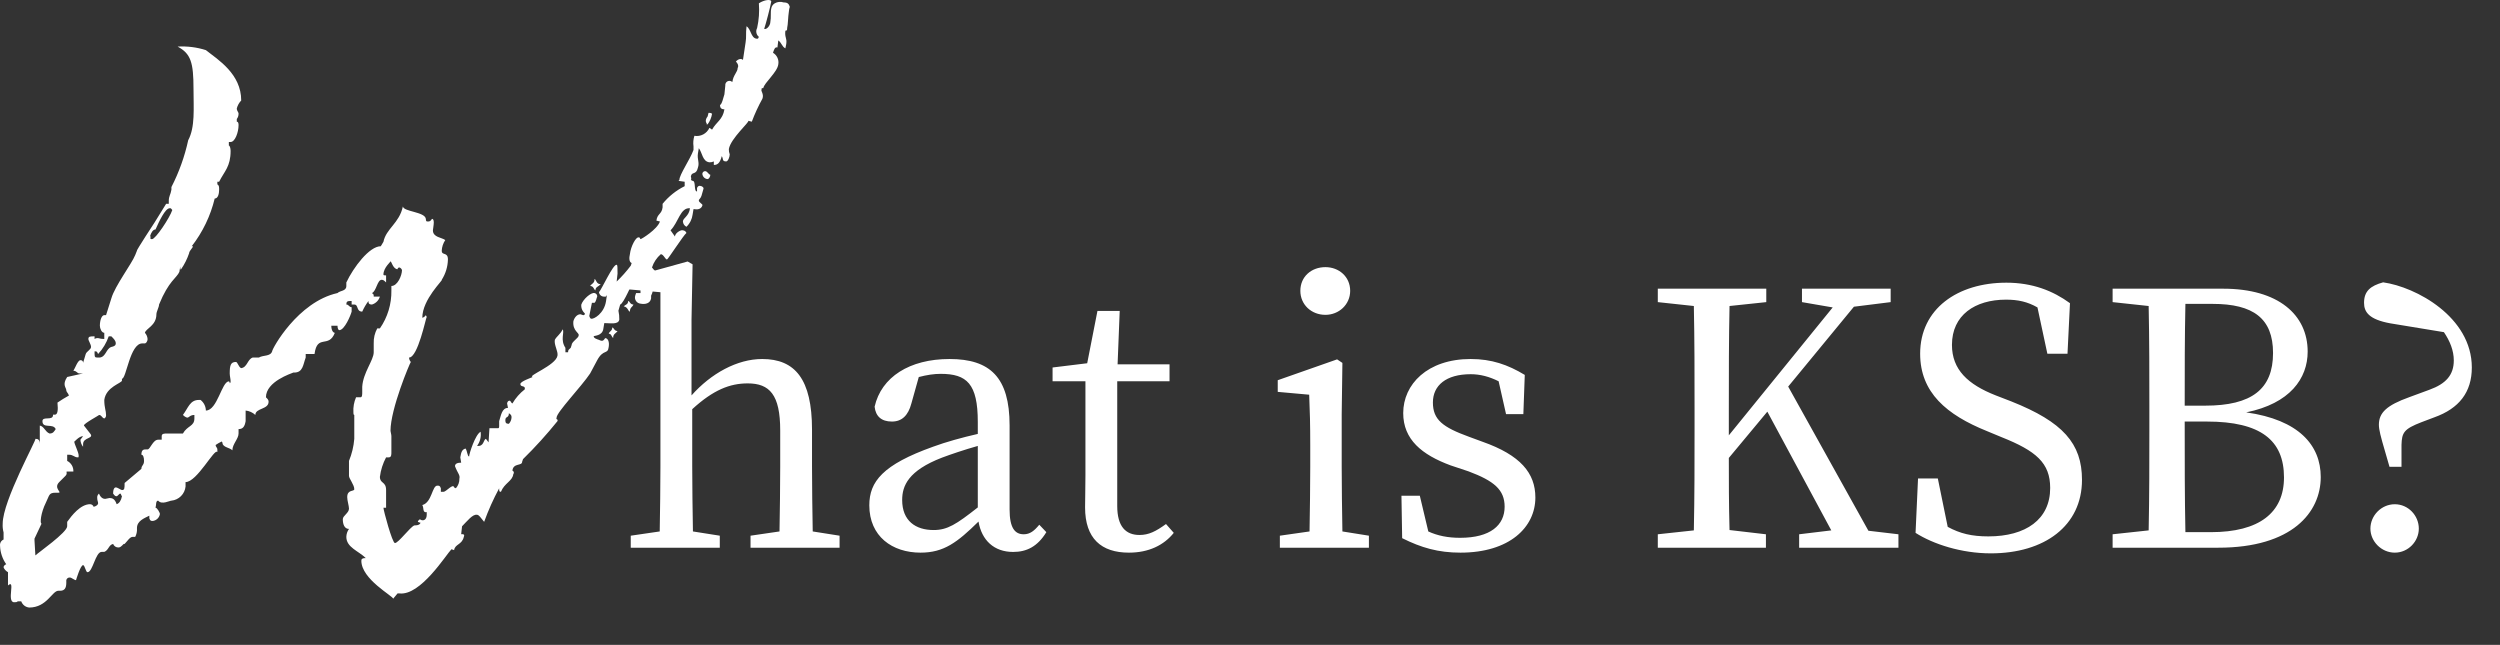
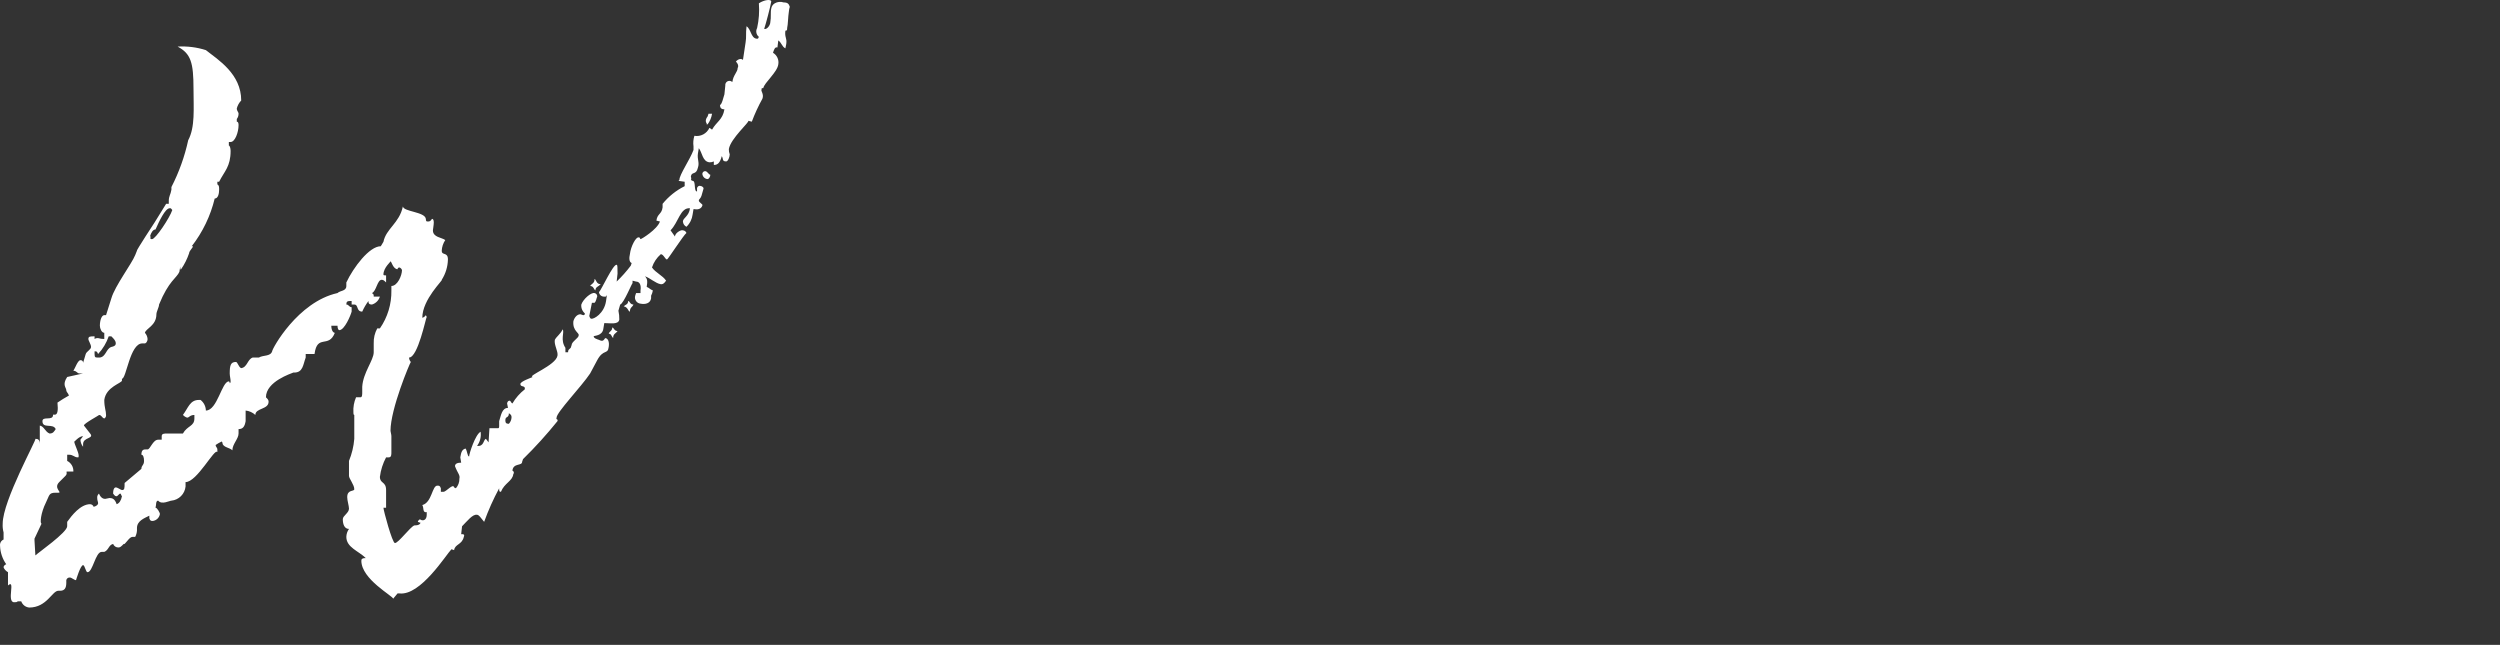
<svg xmlns="http://www.w3.org/2000/svg" width="283" height="73" viewBox="0 0 283 73" fill="none">
  <rect x="0" y="0" width="283" height="73" fill="#333333" stroke="none" />
-   <path d="M88.705 0.274C88.541 0.219 88.367 0.199 88.195 0.216C88.022 0.233 87.855 0.287 87.705 0.374C87.597 0.437 87.505 0.524 87.436 0.628C87.367 0.732 87.322 0.851 87.305 0.974C87.205 1.374 87.305 1.974 87.205 2.474C87.205 2.874 86.805 3.374 86.505 3.274C86.705 2.674 87.205 0.774 87.305 0.174C87.305 -0.126 86.505 -0.026 85.905 0.374C85.979 1.313 85.911 2.256 85.705 3.174C85.616 3.338 85.587 3.528 85.624 3.711C85.66 3.894 85.76 4.058 85.905 4.174L85.805 4.374H85.605C85.005 4.274 85.005 3.274 84.505 2.974C84.405 3.874 84.505 4.174 84.405 4.774L84.105 6.774L83.905 6.674C83.788 6.671 83.672 6.697 83.568 6.749C83.463 6.802 83.373 6.879 83.305 6.974C83.605 7.274 83.605 7.574 83.505 7.674C83.505 8.174 83.005 8.474 82.905 9.274L82.705 9.174C82.631 9.152 82.553 9.148 82.477 9.163C82.4 9.178 82.329 9.212 82.27 9.262C82.21 9.311 82.164 9.375 82.135 9.447C82.106 9.519 82.096 9.597 82.105 9.674L82.005 10.674C81.905 10.974 81.705 11.874 81.505 11.874C81.505 12.174 81.605 12.374 82.005 12.374C81.805 13.574 81.105 13.774 80.605 14.674L80.305 14.474C80.161 14.791 79.916 15.051 79.609 15.214C79.301 15.377 78.948 15.433 78.605 15.374C78.482 15.762 78.448 16.172 78.505 16.574V16.974C78.105 18.074 76.905 19.774 76.905 20.374L76.805 20.474L77.505 20.574V21.074C76.538 21.554 75.685 22.236 75.005 23.074V23.474C74.905 24.274 74.405 24.174 74.305 24.974L74.705 25.074C74.405 25.974 72.605 27.074 72.505 27.074C72.405 26.874 72.405 26.874 72.305 26.874C72.005 26.774 71.405 27.874 71.305 28.774C71.205 29.174 71.205 29.674 71.505 29.774L71.405 30.074C70.92 30.715 70.385 31.317 69.805 31.874L69.905 30.974C69.905 30.274 69.905 29.974 69.805 29.974C69.405 29.874 68.105 32.774 67.805 33.074C67.82 33.219 67.892 33.353 68.004 33.446C68.116 33.54 68.26 33.586 68.405 33.574C68.405 33.574 68.605 33.674 68.705 33.374L68.605 34.074C68.405 35.474 67.205 36.174 66.905 36.074C66.905 36.074 66.805 36.074 66.705 35.774L67.005 34.274H67.305C67.505 34.074 67.505 33.774 67.605 33.574C67.614 33.482 67.588 33.391 67.532 33.317C67.477 33.243 67.396 33.192 67.305 33.174C66.905 33.074 66.005 33.874 65.805 34.474C65.784 34.661 65.81 34.85 65.88 35.025C65.95 35.199 66.061 35.354 66.205 35.474C66.205 35.674 66.105 35.674 66.005 35.674L65.705 35.574C65.305 35.574 65.005 35.974 64.905 36.374C64.805 37.474 65.605 37.674 65.505 37.974C65.505 38.274 64.705 38.674 64.705 39.074L64.605 39.374C64.405 39.574 64.305 39.574 64.305 39.874H64.005V39.374C63.405 38.474 63.905 37.674 63.705 37.274C63.405 37.874 63.005 38.074 62.805 38.474C62.705 39.074 63.205 39.774 63.105 40.274C62.905 41.374 59.605 42.574 60.305 42.674C60.105 42.774 58.905 43.174 58.905 43.474C58.905 43.874 59.505 43.574 59.405 44.074C58.84 44.513 58.365 45.056 58.005 45.674C57.805 45.574 57.805 45.274 57.605 45.374C57.505 45.374 57.405 45.574 57.405 45.674L57.505 46.174C56.805 46.174 56.705 47.074 56.505 47.674V48.274C56.505 48.474 56.405 48.474 56.405 48.474H55.405L55.305 50.074L55.005 49.674C54.705 49.774 54.805 50.574 54.005 50.474C54.346 50.015 54.489 49.44 54.405 48.874C53.805 49.174 53.105 51.374 53.105 51.674C52.905 51.674 52.905 51.074 52.705 50.774C52.305 50.874 52.205 51.174 52.105 51.774L52.205 52.374C51.805 52.374 51.505 52.474 51.505 52.774C51.805 53.574 52.105 53.774 52.005 54.174C52.015 54.578 51.872 54.971 51.605 55.274L51.405 55.174C51.305 54.674 50.505 55.674 50.205 55.674H49.905V55.274C49.805 54.974 49.705 54.974 49.505 54.974C48.905 54.974 48.905 56.874 47.805 57.174C48.005 57.474 47.805 58.074 48.305 57.974V58.274C48.305 58.774 48.005 58.974 47.705 58.874L47.505 58.774C47.505 58.874 47.305 58.874 47.305 59.074C47.4 59.123 47.501 59.157 47.605 59.174C47.505 59.474 47.105 59.474 46.905 59.474C46.405 59.674 45.105 61.474 44.705 61.474C44.405 61.474 43.405 57.774 43.405 57.474H43.705V55.474C43.705 54.474 43.005 54.774 43.005 53.974C43.102 53.204 43.339 52.459 43.705 51.774H44.005C44.305 51.774 44.305 51.474 44.305 51.174V49.374C44.305 49.174 44.205 48.874 44.205 48.774C44.205 46.274 46.405 41.074 46.505 40.974C46.38 40.837 46.309 40.66 46.305 40.474C47.305 40.474 48.205 35.974 48.305 35.874L48.205 35.674C48.114 35.821 47.971 35.928 47.805 35.974C47.805 33.874 50.205 31.674 50.005 31.674C50.444 30.986 50.686 30.191 50.705 29.374C50.705 28.474 50.005 28.974 50.005 28.374C50.027 27.945 50.165 27.53 50.405 27.174C50.005 26.874 49.005 26.874 49.005 26.074C49.005 25.974 49.105 25.474 49.105 25.174C49.105 24.874 49.005 24.774 48.905 24.774C48.705 25.074 48.605 25.074 48.405 25.074C48.305 25.074 48.205 25.074 48.205 24.774C48.105 23.974 45.705 23.974 45.605 23.374C45.205 25.274 43.705 25.874 43.405 27.374L43.105 27.874C41.805 27.874 40.005 30.274 39.205 31.974V32.374C39.205 32.974 38.505 32.874 38.205 33.174C33.705 34.174 30.805 39.474 30.805 39.774C30.605 40.374 29.805 40.174 29.305 40.474H28.605C28.005 40.674 28.005 41.574 27.305 41.674C27.005 41.574 26.905 40.974 26.705 40.974C26.105 40.974 26.005 41.374 26.005 42.274C26.005 42.574 26.105 42.874 26.105 43.174C26.105 43.174 26.105 43.374 26.005 43.374C26.005 43.174 25.905 43.174 25.905 43.174C25.105 43.174 24.605 46.474 23.305 46.474C23.301 46.242 23.244 46.014 23.141 45.807C23.037 45.599 22.888 45.417 22.705 45.274H22.505C21.505 45.274 21.305 46.174 20.705 46.974C21.005 47.274 21.205 47.274 21.205 47.274C21.405 47.274 21.505 46.974 22.005 46.974V47.374C22.005 48.274 21.205 48.174 20.705 49.074H18.905C18.605 49.074 18.305 49.074 18.305 49.374V49.774H17.905C17.305 49.774 17.005 50.874 16.705 50.874H16.505C16.305 50.874 16.005 50.874 16.005 51.474C16.205 51.474 16.305 51.774 16.305 52.174C16.305 52.674 16.005 52.674 16.005 53.074L14.105 54.674C14.105 55.274 14.105 55.474 13.805 55.474C13.705 55.474 13.305 55.174 13.105 55.174C13.005 55.174 12.805 55.274 12.805 55.874C13.005 56.174 13.105 56.174 13.205 56.174C13.305 56.174 13.505 55.874 13.605 55.874C13.705 55.874 13.705 56.074 13.805 56.174C13.705 56.674 13.505 56.974 13.205 57.074C13.005 56.474 12.705 56.374 12.405 56.374L11.905 56.474C11.705 56.474 11.405 56.374 11.205 55.874C11.132 55.934 11.075 56.011 11.04 56.098C11.005 56.186 10.993 56.281 11.005 56.374C11.005 56.674 11.105 56.774 11.105 56.974C11.105 57.074 11.005 57.274 10.605 57.374C10.576 57.29 10.523 57.217 10.451 57.163C10.38 57.11 10.294 57.079 10.205 57.074C9.105 57.074 8.105 58.374 7.605 59.074V59.574C7.605 60.274 4.305 62.574 4.005 62.874L3.905 61.174V60.974L4.705 59.274C4.505 59.274 4.605 58.074 5.205 56.874C5.605 56.074 5.505 55.774 6.305 55.774H6.605C7.105 55.774 6.005 55.274 6.705 54.574L7.405 53.874C7.705 53.574 7.405 53.374 7.605 53.374H8.305C8.317 53.128 8.258 52.884 8.133 52.67C8.009 52.458 7.826 52.285 7.605 52.174V51.474H7.805C8.305 51.474 8.405 51.774 8.805 51.774C8.905 51.774 8.905 51.774 8.905 51.574C8.905 51.174 8.405 50.274 8.405 49.974C8.405 50.074 8.905 49.374 9.405 49.374L9.105 49.774C9.115 50.067 9.22 50.348 9.405 50.574V50.274C9.405 49.474 10.705 49.674 10.205 49.074L9.505 48.174C9.405 47.974 11.305 46.974 11.205 46.974C11.505 46.974 11.505 47.274 11.805 47.374C11.875 47.335 11.931 47.276 11.966 47.205C12.002 47.134 12.016 47.053 12.005 46.974C12.005 46.474 11.805 46.174 11.805 45.274C12.005 43.774 13.805 43.374 13.805 43.074V42.874C14.305 42.874 14.705 38.874 16.105 38.874H16.405C16.505 38.874 16.705 38.674 16.705 38.374C16.688 38.114 16.582 37.867 16.405 37.674C16.505 37.174 17.705 36.874 17.705 35.574C17.705 35.274 18.005 34.774 18.005 34.474C19.105 31.774 20.005 31.474 20.305 30.774L20.405 30.174C20.405 30.474 20.405 30.574 20.505 30.474C20.885 29.918 21.188 29.312 21.405 28.674C21.405 28.374 22.005 27.874 21.805 27.874H21.705C22.944 26.279 23.83 24.438 24.305 22.474C24.705 22.474 24.805 21.874 24.805 21.474C24.805 21.174 24.805 20.974 24.605 20.874V20.574H24.805C25.405 19.374 26.105 18.874 26.105 17.074C26.105 16.774 26.005 16.474 25.905 16.474V16.074H26.105C26.605 16.074 27.005 14.974 27.005 14.174C27.005 14.074 27.005 13.774 26.805 13.774V13.474C26.936 13.302 27.006 13.091 27.005 12.874C27.005 12.674 26.805 12.574 26.805 12.274C26.893 11.937 27.065 11.627 27.305 11.374C27.305 8.374 24.705 6.774 23.305 5.674C22.272 5.345 21.188 5.21 20.105 5.274C21.605 6.074 21.905 7.074 21.905 10.074C21.905 12.274 22.105 14.374 21.305 15.874C20.904 17.716 20.266 19.498 19.405 21.174V21.474C19.305 22.074 19.105 22.174 19.105 22.774V23.074H18.805L17.505 25.174C17.505 25.174 15.405 28.374 15.505 28.374L15.305 28.874C14.905 29.874 13.005 32.374 12.605 33.774L12.005 35.674H11.805C11.505 35.674 11.305 36.274 11.305 36.874C11.305 37.174 11.505 37.674 11.805 37.674V38.374C11.568 38.375 11.333 38.342 11.105 38.274C10.964 38.26 10.823 38.295 10.705 38.374V38.074C10.205 38.074 10.005 38.074 10.005 38.374C10.005 38.574 10.305 38.974 10.305 39.274C10.305 39.574 9.805 39.774 9.705 40.074L9.405 41.074C9.411 41.034 9.407 40.992 9.394 40.953C9.381 40.914 9.36 40.879 9.33 40.849C9.301 40.82 9.266 40.798 9.227 40.785C9.188 40.772 9.146 40.769 9.105 40.774C8.805 40.774 8.505 41.674 8.305 41.974C8.705 41.974 8.705 42.274 9.005 42.274H9.405L7.605 42.674C7.005 43.574 7.505 43.874 7.505 44.174C7.505 44.374 7.705 44.474 7.805 44.774C7.359 45.019 6.925 45.286 6.505 45.574C6.705 47.474 6.005 46.774 6.005 46.974C6.005 47.674 4.805 47.074 4.805 47.674C4.805 48.574 6.005 47.874 6.305 48.574C6.105 48.874 6.005 49.074 5.605 49.074C5.105 48.874 5.005 48.274 4.505 48.174V50.274C4.505 49.774 4.305 49.674 4.005 49.674C4.205 49.674 0.305 56.674 0.305 59.274C0.284 59.611 0.318 59.949 0.405 60.274V61.074C0.272 61.132 0.16 61.231 0.088 61.358C0.016 61.484 -0.013 61.63 0.005 61.774C0.028 62.528 0.272 63.258 0.705 63.874C0.635 63.896 0.57 63.935 0.518 63.987C0.466 64.039 0.427 64.104 0.405 64.174C0.405 64.374 0.705 64.674 0.905 64.774V66.274C1.805 65.474 0.705 68.174 1.605 68.174C1.805 68.174 1.905 68.174 2.005 68.074H2.405C2.474 68.264 2.595 68.431 2.754 68.555C2.913 68.678 3.105 68.755 3.305 68.774C5.305 68.774 5.905 66.874 6.605 66.874H6.805C7.305 66.874 7.505 66.574 7.505 65.974V65.674C7.523 65.584 7.574 65.503 7.648 65.448C7.722 65.392 7.813 65.366 7.905 65.374C8.105 65.374 8.405 65.674 8.605 65.674C8.605 65.674 9.105 63.974 9.405 63.974C9.605 63.974 9.705 64.774 9.905 64.774C10.505 64.774 10.805 62.474 11.505 62.474H11.805C12.305 62.274 12.305 61.674 12.805 61.574C12.851 61.695 12.934 61.799 13.041 61.87C13.149 61.942 13.276 61.978 13.405 61.974C13.605 61.974 13.705 61.874 14.005 61.574H14.105C14.405 61.274 14.705 60.774 15.005 60.774H15.305C15.418 60.557 15.486 60.319 15.505 60.074V59.774C15.505 58.974 16.305 58.674 16.905 58.374V58.674C17.005 58.974 17.105 58.974 17.305 58.974C17.507 58.944 17.693 58.85 17.837 58.706C17.981 58.562 18.075 58.376 18.105 58.174C18.105 58.074 17.805 57.474 17.605 57.474C17.705 57.174 17.605 56.674 17.905 56.674C18.305 57.174 19.205 56.674 19.405 56.674C19.815 56.633 20.198 56.451 20.49 56.159C20.782 55.868 20.963 55.484 21.005 55.074V54.574C22.305 54.574 24.305 50.674 24.605 51.174V50.874C24.605 50.674 24.405 50.574 24.405 50.374C24.626 50.22 24.86 50.086 25.105 49.974C25.175 50.059 25.21 50.166 25.205 50.274C25.405 50.674 26.005 50.674 26.305 50.974C26.305 50.274 27.005 49.674 27.005 49.074V48.574C27.505 48.574 27.705 48.274 27.805 47.674V46.474C28.217 46.516 28.604 46.691 28.905 46.974C28.905 46.174 30.405 46.374 30.405 45.474C30.405 45.274 30.305 45.174 30.105 44.974C30.105 43.174 33.005 42.274 33.205 42.174H33.305C34.305 42.174 34.305 41.274 34.605 40.474V40.074H35.605C35.905 37.774 37.205 39.474 37.905 37.674C37.705 37.674 37.505 37.374 37.505 36.874H38.205C38.205 37.174 38.305 37.374 38.405 37.374C39.005 37.374 39.705 35.674 39.805 35.274V34.774C39.505 34.774 39.505 34.474 39.205 34.474C39.205 34.174 39.305 34.074 39.605 34.074H39.805V34.474H40.105C40.605 34.474 40.305 35.274 41.005 35.274C41.194 34.85 41.429 34.448 41.705 34.074C41.705 34.374 41.805 34.474 42.105 34.474C42.318 34.41 42.511 34.294 42.668 34.137C42.825 33.98 42.941 33.787 43.005 33.574H42.305V33.474C42.305 33.274 42.205 33.274 42.105 33.174C42.605 32.974 42.705 31.674 43.205 31.674C43.405 31.674 43.505 31.774 43.705 31.974V31.174C43.505 31.174 43.405 31.174 43.405 31.074C43.405 30.274 44.305 29.574 44.205 29.574C44.305 29.574 44.505 30.474 45.005 30.474C45.005 30.421 45.026 30.37 45.064 30.333C45.101 30.296 45.152 30.274 45.205 30.274C45.276 30.296 45.34 30.335 45.393 30.387C45.445 30.439 45.484 30.504 45.505 30.574C45.505 31.174 45.005 32.374 44.305 32.374V32.874C44.333 34.409 43.879 35.913 43.005 37.174H42.705C42.421 37.695 42.283 38.282 42.305 38.874V39.874C42.305 40.774 41.105 42.174 41.005 43.774V44.374C41.005 44.674 41.005 44.974 40.805 44.974H40.305C40.072 45.509 39.969 46.092 40.005 46.674C40.005 46.774 40.005 46.974 40.105 46.974V49.674C40.036 50.534 39.833 51.377 39.505 52.174V53.874C39.505 54.174 40.105 54.874 40.105 55.374C40.105 55.674 39.305 55.374 39.305 56.274C39.305 56.674 39.505 57.274 39.505 57.574C39.505 58.074 38.805 58.374 38.805 58.774C38.805 59.374 39.005 59.874 39.505 59.874C39.317 60.138 39.213 60.451 39.205 60.774C39.205 61.974 40.605 62.374 41.405 63.174C41.005 63.174 40.905 63.274 40.905 63.474C40.905 65.574 44.505 67.474 44.505 67.774L45.005 67.174H45.205C47.605 67.474 50.505 62.774 51.105 62.174L51.405 62.274C51.505 61.574 52.305 61.674 52.505 60.774C52.605 60.574 52.505 60.474 52.405 60.474H52.205L52.305 59.574C52.905 58.974 53.505 58.174 54.005 58.274C54.205 58.274 54.405 58.574 54.805 59.074C55.277 57.767 55.846 56.497 56.505 55.274C56.505 55.574 56.505 55.674 56.705 55.674C57.105 54.674 58.005 54.474 58.105 53.674C58.133 53.644 58.153 53.608 58.163 53.568C58.173 53.529 58.173 53.487 58.163 53.447C58.153 53.408 58.133 53.371 58.106 53.341C58.078 53.311 58.044 53.288 58.005 53.274C58.105 52.374 59.105 52.774 59.105 52.274L59.205 51.974C60.588 50.618 61.89 49.182 63.105 47.674C63.205 47.374 62.905 47.574 63.005 47.274C63.005 46.674 65.805 43.774 66.805 42.274L67.605 40.774C68.305 39.474 68.805 40.174 68.905 39.274C69.005 38.674 68.805 38.274 68.505 38.274C68.305 38.574 68.205 38.674 67.805 38.474C67.505 38.374 67.205 38.274 67.205 38.074C67.205 37.974 68.205 38.074 68.305 37.174L68.405 36.574C69.105 36.574 70.005 36.774 70.105 36.174C70.113 35.838 70.079 35.502 70.005 35.174L70.205 34.474C70.605 34.374 71.605 31.874 71.605 32.074V31.774L72.005 31.874C72.405 31.874 72.605 32.274 72.505 32.874V33.174H72.005L71.905 33.474C71.875 33.573 71.868 33.678 71.883 33.78C71.898 33.882 71.935 33.98 71.993 34.066C72.05 34.152 72.126 34.224 72.214 34.278C72.303 34.331 72.402 34.364 72.505 34.374C73.005 34.474 73.605 34.374 73.705 33.774V33.474C73.802 33.286 73.87 33.084 73.905 32.874C73.905 32.874 73.805 32.874 73.405 32.574L73.205 32.474C73.305 31.874 73.305 31.574 73.005 31.274C73.605 31.474 74.205 32.074 74.805 32.174C75.005 32.174 75.105 32.174 75.405 31.774C75.005 31.174 74.205 30.874 73.805 30.274C73.996 29.693 74.342 29.174 74.805 28.774C75.105 28.774 75.305 29.374 75.505 29.374C75.605 29.374 77.405 26.574 77.705 26.374C77.676 26.29 77.623 26.217 77.551 26.163C77.48 26.11 77.394 26.079 77.305 26.074C77.105 25.974 76.405 26.374 76.405 26.774L75.905 26.074C76.805 25.174 77.005 23.474 78.105 23.574C78.005 24.474 77.305 24.674 77.305 25.074C77.314 25.201 77.355 25.323 77.425 25.428C77.495 25.533 77.592 25.618 77.705 25.674C78.092 25.302 78.339 24.807 78.405 24.274L78.505 23.674H78.605C79.105 23.774 79.405 23.574 79.505 23.274C79.605 23.074 79.105 22.974 79.105 22.674C79.105 22.574 79.305 22.474 79.405 22.174L79.605 21.474C79.705 21.274 79.605 21.174 79.405 21.074C79.105 20.974 79.005 21.074 78.905 21.274V21.674C78.505 21.674 78.805 20.474 78.405 20.474L78.205 20.374C78.305 20.274 78.205 19.974 78.205 19.974C78.305 19.374 78.805 19.874 79.005 18.974C79.205 18.374 78.905 18.074 79.005 17.374L79.105 16.774C79.505 17.274 79.505 18.274 80.305 18.374C80.478 18.381 80.649 18.347 80.805 18.274V18.674C81.205 18.674 81.505 18.474 81.705 17.674C81.905 17.974 81.705 18.274 82.205 18.274C82.405 18.274 82.605 17.774 82.605 17.474C82.531 17.284 82.497 17.079 82.505 16.874C82.705 15.674 84.905 13.774 84.705 13.674L85.105 13.774C85.441 12.88 85.842 12.011 86.305 11.174C86.505 10.674 86.105 10.274 86.205 10.174C86.205 9.974 86.205 9.974 86.405 9.974C86.505 9.374 88.005 8.174 88.105 7.274C88.148 7.023 88.114 6.764 88.006 6.532C87.899 6.3 87.725 6.105 87.505 5.974C87.605 5.674 87.705 5.274 88.005 5.374L88.105 4.574C88.505 4.874 88.505 5.274 88.905 5.474L89.005 4.974C89.105 4.274 88.805 4.274 88.905 3.474C89.105 3.474 89.105 3.374 89.105 3.174C89.205 2.774 89.205 1.874 89.305 1.274C89.318 1.104 89.351 0.936 89.405 0.774C89.305 0.474 89.205 0.274 88.705 0.274ZM80.105 14.074C80.365 13.72 80.537 13.309 80.605 12.874C80.521 12.805 80.414 12.769 80.305 12.774H80.205L80.105 13.174C79.705 13.674 80.005 13.974 80.005 13.974C80.005 14.074 79.905 14.074 80.105 14.074ZM79.805 19.374C79.727 19.379 79.654 19.412 79.598 19.467C79.543 19.523 79.51 19.596 79.505 19.674C79.516 19.83 79.582 19.977 79.693 20.087C79.803 20.197 79.95 20.264 80.105 20.274C80.205 20.274 80.405 20.074 80.405 19.774C80.205 19.774 80.105 19.374 79.805 19.374ZM17.605 25.974C18.005 25.074 18.705 23.574 19.205 23.574C19.405 23.574 19.305 23.574 19.505 23.774C19.205 24.674 17.605 27.074 17.205 27.074C16.905 27.074 17.105 26.974 17.005 26.674C17.105 26.374 17.305 25.974 17.605 25.974ZM67.405 32.874C67.405 32.474 67.705 32.474 68.005 32.174C67.505 32.174 67.505 31.674 67.305 31.574C67.305 32.074 67.005 32.074 66.805 32.374C67.205 32.374 67.205 32.774 67.405 32.874ZM71.105 34.074C71.105 34.474 70.805 34.474 70.605 34.674C71.105 34.774 71.105 35.274 71.305 35.274C71.305 34.774 71.605 34.774 71.705 34.474C71.305 34.474 71.305 34.074 71.105 34.074ZM69.305 37.074C69.305 37.474 69.005 37.474 68.905 37.774C69.205 37.774 69.205 38.074 69.405 38.274C69.405 37.774 69.705 37.774 69.905 37.474C69.505 37.474 69.505 37.074 69.305 37.074ZM10.805 39.774C11.005 39.774 11.005 39.874 11.105 40.074C11.641 39.499 12.05 38.818 12.305 38.074H12.605C12.905 38.374 13.105 38.574 13.105 38.874C13.105 38.974 13.105 39.174 12.605 39.274C12.005 39.474 12.005 40.374 11.305 40.474H11.105C10.805 40.474 10.705 40.474 10.705 40.074V39.774H10.805ZM57.605 47.974C57.305 47.974 57.205 47.874 57.205 47.574C57.205 47.074 57.605 47.374 57.605 46.774C57.905 46.974 57.905 47.074 57.905 47.274C57.888 47.535 57.782 47.782 57.605 47.974Z" fill="white" />
-   <path d="M92 60.16L95.04 60.64V62H84.96V60.64L88.24 60.16C88.28 57.96 88.32 54.92 88.32 52.8V48.72C88.32 44.68 87.12 43.4 84.64 43.4C82.64 43.4 80.76 44.12 78.36 46.32V52.8C78.36 54.84 78.4 57.92 78.44 60.16L81.48 60.64V62H71.4V60.64L74.68 60.16C74.72 57.92 74.76 54.84 74.76 52.8V33.08L71.2 32.76V31.44L77.84 29.6L78.4 29.92L78.28 36.16V44.76C80.48 42.28 83.44 40.64 86.28 40.64C90 40.64 91.92 42.92 91.92 48.64V52.8C91.92 54.92 91.96 57.96 92 60.16ZM110.686 57.44V50.48C109.126 50.92 107.606 51.44 106.646 51.8C102.806 53.28 102.126 55 102.126 56.6C102.126 58.96 103.646 60 105.686 60C107.246 60 108.246 59.36 110.686 57.44ZM117.646 59.4L118.446 60.24C117.446 61.88 116.206 62.48 114.686 62.48C112.526 62.48 111.126 61.16 110.766 59.04C108.366 61.4 106.846 62.56 104.206 62.56C101.006 62.56 98.406 60.72 98.406 57.2C98.406 54.52 99.926 52.6 105.646 50.56C107.046 50.04 108.926 49.52 110.686 49.12V47.76C110.686 43.44 109.446 42.32 106.486 42.32C105.726 42.32 104.926 42.44 104.006 42.68L103.166 45.68C102.806 47.04 102.086 47.72 100.966 47.72C99.766 47.72 99.126 47.12 99.006 46.04C99.766 42.68 102.966 40.64 107.486 40.64C112.086 40.64 114.286 42.72 114.286 48.16V57.68C114.286 59.76 114.886 60.48 115.886 60.48C116.606 60.48 117.086 60.08 117.646 59.4ZM131.991 59.32L132.871 60.32C131.751 61.72 130.031 62.56 127.791 62.56C124.671 62.56 122.831 60.96 122.831 57.44C122.831 56.4 122.871 55.44 122.871 53.8V43.16H119.151V41.6L123.071 41.12L124.231 35.2H126.751L126.511 41.24H132.391V43.16H126.471V57.28C126.471 59.6 127.431 60.56 128.991 60.56C130.031 60.56 130.831 60.16 131.991 59.32ZM150.04 35.64C148.44 35.64 147.2 34.48 147.2 32.92C147.2 31.32 148.44 30.24 150.04 30.24C151.56 30.24 152.84 31.32 152.84 32.92C152.84 34.48 151.56 35.64 150.04 35.64ZM151.96 60.16L154.96 60.64V62H144.88V60.64L148.24 60.16C148.28 57.92 148.32 54.84 148.32 52.8V50.48C148.32 48.04 148.28 46.6 148.2 44.68L144.64 44.36V43.04L151.36 40.68L151.96 41.08L151.88 46.92V52.8C151.88 54.84 151.92 57.92 151.96 60.16ZM166.284 49.44L167.804 50C172.124 51.52 173.804 53.56 173.804 56.32C173.804 59.68 170.884 62.56 165.324 62.56C162.804 62.56 160.884 62 158.724 60.92L158.644 56.12H160.724L161.684 60.16C162.724 60.64 163.884 60.88 165.284 60.88C168.724 60.88 170.324 59.44 170.324 57.36C170.324 55.44 169.124 54.44 166.244 53.36L164.204 52.68C160.964 51.48 158.844 49.76 158.844 46.76C158.844 43.52 161.564 40.64 166.484 40.64C168.844 40.64 170.684 41.28 172.604 42.44L172.444 46.88H170.484L169.644 43.16C168.604 42.64 167.564 42.36 166.484 42.36C163.684 42.36 162.204 43.64 162.204 45.56C162.204 47.52 163.324 48.36 166.284 49.44ZM211.503 60.08L214.903 60.48V62H203.663V60.48L207.303 60.04L200.063 46.6L195.703 51.84C195.703 54.28 195.703 57.08 195.783 60L199.903 60.48V62H187.663V60.48L191.743 60.04C191.823 56.2 191.823 52.36 191.823 48.44V46.28C191.823 42.36 191.823 38.48 191.743 34.64L187.663 34.2V32.68H199.943V34.2L195.783 34.64C195.703 38.44 195.703 42.36 195.703 46.28V49.28L207.463 34.8L203.983 34.2V32.68H214.023V34.2L209.863 34.72L202.423 43.76L211.503 60.08ZM225.921 44.76L227.681 45.44C233.521 47.76 235.681 50.2 235.681 54.32C235.681 59.52 231.441 62.64 225.361 62.64C222.041 62.64 218.841 61.6 216.841 60.32L217.121 54.16H219.361L220.481 59.64C221.881 60.4 223.201 60.72 225.081 60.72C229.321 60.72 232.081 58.8 232.081 55.24C232.081 52.4 230.481 51.04 226.561 49.48L224.921 48.8C220.361 46.96 217.361 44.44 217.361 40.04C217.361 34.96 221.601 32 227.121 32C230.081 32 232.401 32.92 234.321 34.32L234.041 40.04H231.761L230.641 34.8C229.521 34.16 228.441 33.92 227.081 33.92C223.561 33.92 220.961 35.68 220.961 39.04C220.961 41.84 222.761 43.52 225.921 44.76ZM247.388 60.24H250.268C255.748 60.24 258.548 58.04 258.548 54.04C258.548 49.84 255.908 47.72 249.828 47.72H247.308C247.308 52.28 247.308 56.28 247.388 60.24ZM250.468 34.4H247.388C247.308 38.16 247.308 42.04 247.308 45.92H249.628C254.908 45.92 257.308 44.04 257.308 39.96C257.308 36.04 255.068 34.4 250.468 34.4ZM239.148 32.68H251.668C257.908 32.68 261.228 35.64 261.228 39.8C261.228 42.84 259.227 45.68 254.268 46.68C260.228 47.52 262.708 50.4 262.708 54C262.708 58 259.468 62 251.108 62H239.148V60.48L243.228 60.04C243.308 56.16 243.308 52.24 243.308 48.32V46.2C243.308 42.32 243.308 38.48 243.228 34.64L239.148 34.2V32.68ZM271.09 57.08C272.61 57.08 273.81 58.36 273.81 59.84C273.81 61.28 272.61 62.56 271.09 62.56C269.57 62.56 268.33 61.28 268.33 59.84C268.33 58.36 269.57 57.08 271.09 57.08ZM276.65 37.6L270.57 36.6C268.17 36.16 267.61 35.32 267.61 34.28C267.61 32.96 268.33 32.36 269.77 31.96C273.49 32.48 279.81 35.88 279.81 41.6C279.81 44.4 278.37 46.24 275.57 47.24L274.09 47.8C272.13 48.56 271.89 48.96 271.85 50.36V52.84H270.49L269.97 51.04C269.49 49.4 269.29 48.64 269.29 48.08C269.29 46.72 270.17 45.88 272.73 44.96L275.01 44.12C276.89 43.44 277.77 42.44 277.77 40.8C277.77 39.68 277.33 38.6 276.65 37.6Z" fill="white" />
+   <path d="M88.705 0.274C88.541 0.219 88.367 0.199 88.195 0.216C88.022 0.233 87.855 0.287 87.705 0.374C87.597 0.437 87.505 0.524 87.436 0.628C87.367 0.732 87.322 0.851 87.305 0.974C87.205 1.374 87.305 1.974 87.205 2.474C87.205 2.874 86.805 3.374 86.505 3.274C86.705 2.674 87.205 0.774 87.305 0.174C87.305 -0.126 86.505 -0.026 85.905 0.374C85.979 1.313 85.911 2.256 85.705 3.174C85.616 3.338 85.587 3.528 85.624 3.711C85.66 3.894 85.76 4.058 85.905 4.174L85.805 4.374H85.605C85.005 4.274 85.005 3.274 84.505 2.974C84.405 3.874 84.505 4.174 84.405 4.774L84.105 6.774L83.905 6.674C83.788 6.671 83.672 6.697 83.568 6.749C83.463 6.802 83.373 6.879 83.305 6.974C83.605 7.274 83.605 7.574 83.505 7.674C83.505 8.174 83.005 8.474 82.905 9.274L82.705 9.174C82.631 9.152 82.553 9.148 82.477 9.163C82.4 9.178 82.329 9.212 82.27 9.262C82.21 9.311 82.164 9.375 82.135 9.447C82.106 9.519 82.096 9.597 82.105 9.674L82.005 10.674C81.905 10.974 81.705 11.874 81.505 11.874C81.505 12.174 81.605 12.374 82.005 12.374C81.805 13.574 81.105 13.774 80.605 14.674L80.305 14.474C80.161 14.791 79.916 15.051 79.609 15.214C79.301 15.377 78.948 15.433 78.605 15.374C78.482 15.762 78.448 16.172 78.505 16.574V16.974C78.105 18.074 76.905 19.774 76.905 20.374L76.805 20.474L77.505 20.574V21.074C76.538 21.554 75.685 22.236 75.005 23.074V23.474C74.905 24.274 74.405 24.174 74.305 24.974L74.705 25.074C74.405 25.974 72.605 27.074 72.505 27.074C72.405 26.874 72.405 26.874 72.305 26.874C72.005 26.774 71.405 27.874 71.305 28.774C71.205 29.174 71.205 29.674 71.505 29.774L71.405 30.074C70.92 30.715 70.385 31.317 69.805 31.874L69.905 30.974C69.905 30.274 69.905 29.974 69.805 29.974C69.405 29.874 68.105 32.774 67.805 33.074C67.82 33.219 67.892 33.353 68.004 33.446C68.116 33.54 68.26 33.586 68.405 33.574C68.405 33.574 68.605 33.674 68.705 33.374L68.605 34.074C68.405 35.474 67.205 36.174 66.905 36.074C66.905 36.074 66.805 36.074 66.705 35.774L67.005 34.274H67.305C67.505 34.074 67.505 33.774 67.605 33.574C67.614 33.482 67.588 33.391 67.532 33.317C67.477 33.243 67.396 33.192 67.305 33.174C66.905 33.074 66.005 33.874 65.805 34.474C65.784 34.661 65.81 34.85 65.88 35.025C65.95 35.199 66.061 35.354 66.205 35.474C66.205 35.674 66.105 35.674 66.005 35.674L65.705 35.574C65.305 35.574 65.005 35.974 64.905 36.374C64.805 37.474 65.605 37.674 65.505 37.974C65.505 38.274 64.705 38.674 64.705 39.074L64.605 39.374C64.405 39.574 64.305 39.574 64.305 39.874H64.005V39.374C63.405 38.474 63.905 37.674 63.705 37.274C63.405 37.874 63.005 38.074 62.805 38.474C62.705 39.074 63.205 39.774 63.105 40.274C62.905 41.374 59.605 42.574 60.305 42.674C60.105 42.774 58.905 43.174 58.905 43.474C58.905 43.874 59.505 43.574 59.405 44.074C58.84 44.513 58.365 45.056 58.005 45.674C57.805 45.574 57.805 45.274 57.605 45.374C57.505 45.374 57.405 45.574 57.405 45.674L57.505 46.174C56.805 46.174 56.705 47.074 56.505 47.674V48.274C56.505 48.474 56.405 48.474 56.405 48.474H55.405L55.305 50.074L55.005 49.674C54.705 49.774 54.805 50.574 54.005 50.474C54.346 50.015 54.489 49.44 54.405 48.874C53.805 49.174 53.105 51.374 53.105 51.674C52.905 51.674 52.905 51.074 52.705 50.774C52.305 50.874 52.205 51.174 52.105 51.774L52.205 52.374C51.805 52.374 51.505 52.474 51.505 52.774C51.805 53.574 52.105 53.774 52.005 54.174C52.015 54.578 51.872 54.971 51.605 55.274L51.405 55.174C51.305 54.674 50.505 55.674 50.205 55.674H49.905V55.274C49.805 54.974 49.705 54.974 49.505 54.974C48.905 54.974 48.905 56.874 47.805 57.174C48.005 57.474 47.805 58.074 48.305 57.974V58.274C48.305 58.774 48.005 58.974 47.705 58.874L47.505 58.774C47.505 58.874 47.305 58.874 47.305 59.074C47.4 59.123 47.501 59.157 47.605 59.174C47.505 59.474 47.105 59.474 46.905 59.474C46.405 59.674 45.105 61.474 44.705 61.474C44.405 61.474 43.405 57.774 43.405 57.474H43.705V55.474C43.705 54.474 43.005 54.774 43.005 53.974C43.102 53.204 43.339 52.459 43.705 51.774H44.005C44.305 51.774 44.305 51.474 44.305 51.174V49.374C44.305 49.174 44.205 48.874 44.205 48.774C44.205 46.274 46.405 41.074 46.505 40.974C46.38 40.837 46.309 40.66 46.305 40.474C47.305 40.474 48.205 35.974 48.305 35.874L48.205 35.674C48.114 35.821 47.971 35.928 47.805 35.974C47.805 33.874 50.205 31.674 50.005 31.674C50.444 30.986 50.686 30.191 50.705 29.374C50.705 28.474 50.005 28.974 50.005 28.374C50.027 27.945 50.165 27.53 50.405 27.174C50.005 26.874 49.005 26.874 49.005 26.074C49.005 25.974 49.105 25.474 49.105 25.174C49.105 24.874 49.005 24.774 48.905 24.774C48.705 25.074 48.605 25.074 48.405 25.074C48.305 25.074 48.205 25.074 48.205 24.774C48.105 23.974 45.705 23.974 45.605 23.374C45.205 25.274 43.705 25.874 43.405 27.374L43.105 27.874C41.805 27.874 40.005 30.274 39.205 31.974V32.374C39.205 32.974 38.505 32.874 38.205 33.174C33.705 34.174 30.805 39.474 30.805 39.774C30.605 40.374 29.805 40.174 29.305 40.474H28.605C28.005 40.674 28.005 41.574 27.305 41.674C27.005 41.574 26.905 40.974 26.705 40.974C26.105 40.974 26.005 41.374 26.005 42.274C26.005 42.574 26.105 42.874 26.105 43.174C26.105 43.174 26.105 43.374 26.005 43.374C26.005 43.174 25.905 43.174 25.905 43.174C25.105 43.174 24.605 46.474 23.305 46.474C23.301 46.242 23.244 46.014 23.141 45.807C23.037 45.599 22.888 45.417 22.705 45.274H22.505C21.505 45.274 21.305 46.174 20.705 46.974C21.005 47.274 21.205 47.274 21.205 47.274C21.405 47.274 21.505 46.974 22.005 46.974V47.374C22.005 48.274 21.205 48.174 20.705 49.074H18.905C18.605 49.074 18.305 49.074 18.305 49.374V49.774H17.905C17.305 49.774 17.005 50.874 16.705 50.874H16.505C16.305 50.874 16.005 50.874 16.005 51.474C16.205 51.474 16.305 51.774 16.305 52.174C16.305 52.674 16.005 52.674 16.005 53.074L14.105 54.674C14.105 55.274 14.105 55.474 13.805 55.474C13.705 55.474 13.305 55.174 13.105 55.174C13.005 55.174 12.805 55.274 12.805 55.874C13.005 56.174 13.105 56.174 13.205 56.174C13.305 56.174 13.505 55.874 13.605 55.874C13.705 55.874 13.705 56.074 13.805 56.174C13.705 56.674 13.505 56.974 13.205 57.074C13.005 56.474 12.705 56.374 12.405 56.374L11.905 56.474C11.705 56.474 11.405 56.374 11.205 55.874C11.132 55.934 11.075 56.011 11.04 56.098C11.005 56.186 10.993 56.281 11.005 56.374C11.005 56.674 11.105 56.774 11.105 56.974C11.105 57.074 11.005 57.274 10.605 57.374C10.576 57.29 10.523 57.217 10.451 57.163C10.38 57.11 10.294 57.079 10.205 57.074C9.105 57.074 8.105 58.374 7.605 59.074V59.574C7.605 60.274 4.305 62.574 4.005 62.874L3.905 61.174V60.974L4.705 59.274C4.505 59.274 4.605 58.074 5.205 56.874C5.605 56.074 5.505 55.774 6.305 55.774H6.605C7.105 55.774 6.005 55.274 6.705 54.574L7.405 53.874C7.705 53.574 7.405 53.374 7.605 53.374H8.305C8.317 53.128 8.258 52.884 8.133 52.67C8.009 52.458 7.826 52.285 7.605 52.174V51.474H7.805C8.305 51.474 8.405 51.774 8.805 51.774C8.905 51.774 8.905 51.774 8.905 51.574C8.905 51.174 8.405 50.274 8.405 49.974C8.405 50.074 8.905 49.374 9.405 49.374L9.105 49.774C9.115 50.067 9.22 50.348 9.405 50.574V50.274C9.405 49.474 10.705 49.674 10.205 49.074L9.505 48.174C9.405 47.974 11.305 46.974 11.205 46.974C11.505 46.974 11.505 47.274 11.805 47.374C11.875 47.335 11.931 47.276 11.966 47.205C12.002 47.134 12.016 47.053 12.005 46.974C12.005 46.474 11.805 46.174 11.805 45.274C12.005 43.774 13.805 43.374 13.805 43.074V42.874C14.305 42.874 14.705 38.874 16.105 38.874H16.405C16.505 38.874 16.705 38.674 16.705 38.374C16.688 38.114 16.582 37.867 16.405 37.674C16.505 37.174 17.705 36.874 17.705 35.574C17.705 35.274 18.005 34.774 18.005 34.474C19.105 31.774 20.005 31.474 20.305 30.774L20.405 30.174C20.405 30.474 20.405 30.574 20.505 30.474C20.885 29.918 21.188 29.312 21.405 28.674C21.405 28.374 22.005 27.874 21.805 27.874H21.705C22.944 26.279 23.83 24.438 24.305 22.474C24.705 22.474 24.805 21.874 24.805 21.474C24.805 21.174 24.805 20.974 24.605 20.874V20.574H24.805C25.405 19.374 26.105 18.874 26.105 17.074C26.105 16.774 26.005 16.474 25.905 16.474V16.074H26.105C26.605 16.074 27.005 14.974 27.005 14.174C27.005 14.074 27.005 13.774 26.805 13.774V13.474C26.936 13.302 27.006 13.091 27.005 12.874C27.005 12.674 26.805 12.574 26.805 12.274C26.893 11.937 27.065 11.627 27.305 11.374C27.305 8.374 24.705 6.774 23.305 5.674C22.272 5.345 21.188 5.21 20.105 5.274C21.605 6.074 21.905 7.074 21.905 10.074C21.905 12.274 22.105 14.374 21.305 15.874C20.904 17.716 20.266 19.498 19.405 21.174V21.474C19.305 22.074 19.105 22.174 19.105 22.774V23.074H18.805L17.505 25.174C17.505 25.174 15.405 28.374 15.505 28.374L15.305 28.874C14.905 29.874 13.005 32.374 12.605 33.774L12.005 35.674H11.805C11.505 35.674 11.305 36.274 11.305 36.874C11.305 37.174 11.505 37.674 11.805 37.674V38.374C11.568 38.375 11.333 38.342 11.105 38.274C10.964 38.26 10.823 38.295 10.705 38.374V38.074C10.205 38.074 10.005 38.074 10.005 38.374C10.005 38.574 10.305 38.974 10.305 39.274C10.305 39.574 9.805 39.774 9.705 40.074L9.405 41.074C9.411 41.034 9.407 40.992 9.394 40.953C9.381 40.914 9.36 40.879 9.33 40.849C9.301 40.82 9.266 40.798 9.227 40.785C9.188 40.772 9.146 40.769 9.105 40.774C8.805 40.774 8.505 41.674 8.305 41.974C8.705 41.974 8.705 42.274 9.005 42.274H9.405L7.605 42.674C7.005 43.574 7.505 43.874 7.505 44.174C7.505 44.374 7.705 44.474 7.805 44.774C7.359 45.019 6.925 45.286 6.505 45.574C6.705 47.474 6.005 46.774 6.005 46.974C6.005 47.674 4.805 47.074 4.805 47.674C4.805 48.574 6.005 47.874 6.305 48.574C6.105 48.874 6.005 49.074 5.605 49.074C5.105 48.874 5.005 48.274 4.505 48.174V50.274C4.505 49.774 4.305 49.674 4.005 49.674C4.205 49.674 0.305 56.674 0.305 59.274C0.284 59.611 0.318 59.949 0.405 60.274V61.074C0.272 61.132 0.16 61.231 0.088 61.358C0.016 61.484 -0.013 61.63 0.005 61.774C0.028 62.528 0.272 63.258 0.705 63.874C0.635 63.896 0.57 63.935 0.518 63.987C0.466 64.039 0.427 64.104 0.405 64.174C0.405 64.374 0.705 64.674 0.905 64.774V66.274C1.805 65.474 0.705 68.174 1.605 68.174C1.805 68.174 1.905 68.174 2.005 68.074H2.405C2.474 68.264 2.595 68.431 2.754 68.555C2.913 68.678 3.105 68.755 3.305 68.774C5.305 68.774 5.905 66.874 6.605 66.874H6.805C7.305 66.874 7.505 66.574 7.505 65.974V65.674C7.523 65.584 7.574 65.503 7.648 65.448C7.722 65.392 7.813 65.366 7.905 65.374C8.105 65.374 8.405 65.674 8.605 65.674C8.605 65.674 9.105 63.974 9.405 63.974C9.605 63.974 9.705 64.774 9.905 64.774C10.505 64.774 10.805 62.474 11.505 62.474H11.805C12.305 62.274 12.305 61.674 12.805 61.574C12.851 61.695 12.934 61.799 13.041 61.87C13.149 61.942 13.276 61.978 13.405 61.974C13.605 61.974 13.705 61.874 14.005 61.574H14.105C14.405 61.274 14.705 60.774 15.005 60.774H15.305C15.418 60.557 15.486 60.319 15.505 60.074V59.774C15.505 58.974 16.305 58.674 16.905 58.374V58.674C17.005 58.974 17.105 58.974 17.305 58.974C17.507 58.944 17.693 58.85 17.837 58.706C17.981 58.562 18.075 58.376 18.105 58.174C18.105 58.074 17.805 57.474 17.605 57.474C17.705 57.174 17.605 56.674 17.905 56.674C18.305 57.174 19.205 56.674 19.405 56.674C19.815 56.633 20.198 56.451 20.49 56.159C20.782 55.868 20.963 55.484 21.005 55.074V54.574C22.305 54.574 24.305 50.674 24.605 51.174V50.874C24.605 50.674 24.405 50.574 24.405 50.374C24.626 50.22 24.86 50.086 25.105 49.974C25.175 50.059 25.21 50.166 25.205 50.274C25.405 50.674 26.005 50.674 26.305 50.974C26.305 50.274 27.005 49.674 27.005 49.074V48.574C27.505 48.574 27.705 48.274 27.805 47.674V46.474C28.217 46.516 28.604 46.691 28.905 46.974C28.905 46.174 30.405 46.374 30.405 45.474C30.405 45.274 30.305 45.174 30.105 44.974C30.105 43.174 33.005 42.274 33.205 42.174H33.305C34.305 42.174 34.305 41.274 34.605 40.474V40.074H35.605C35.905 37.774 37.205 39.474 37.905 37.674C37.705 37.674 37.505 37.374 37.505 36.874H38.205C38.205 37.174 38.305 37.374 38.405 37.374C39.005 37.374 39.705 35.674 39.805 35.274V34.774C39.505 34.774 39.505 34.474 39.205 34.474C39.205 34.174 39.305 34.074 39.605 34.074H39.805V34.474H40.105C40.605 34.474 40.305 35.274 41.005 35.274C41.194 34.85 41.429 34.448 41.705 34.074C41.705 34.374 41.805 34.474 42.105 34.474C42.318 34.41 42.511 34.294 42.668 34.137C42.825 33.98 42.941 33.787 43.005 33.574H42.305V33.474C42.305 33.274 42.205 33.274 42.105 33.174C42.605 32.974 42.705 31.674 43.205 31.674C43.405 31.674 43.505 31.774 43.705 31.974V31.174C43.505 31.174 43.405 31.174 43.405 31.074C43.405 30.274 44.305 29.574 44.205 29.574C44.305 29.574 44.505 30.474 45.005 30.474C45.005 30.421 45.026 30.37 45.064 30.333C45.101 30.296 45.152 30.274 45.205 30.274C45.276 30.296 45.34 30.335 45.393 30.387C45.445 30.439 45.484 30.504 45.505 30.574C45.505 31.174 45.005 32.374 44.305 32.374V32.874C44.333 34.409 43.879 35.913 43.005 37.174H42.705C42.421 37.695 42.283 38.282 42.305 38.874V39.874C42.305 40.774 41.105 42.174 41.005 43.774V44.374C41.005 44.674 41.005 44.974 40.805 44.974H40.305C40.072 45.509 39.969 46.092 40.005 46.674C40.005 46.774 40.005 46.974 40.105 46.974V49.674C40.036 50.534 39.833 51.377 39.505 52.174V53.874C39.505 54.174 40.105 54.874 40.105 55.374C40.105 55.674 39.305 55.374 39.305 56.274C39.305 56.674 39.505 57.274 39.505 57.574C39.505 58.074 38.805 58.374 38.805 58.774C38.805 59.374 39.005 59.874 39.505 59.874C39.317 60.138 39.213 60.451 39.205 60.774C39.205 61.974 40.605 62.374 41.405 63.174C41.005 63.174 40.905 63.274 40.905 63.474C40.905 65.574 44.505 67.474 44.505 67.774L45.005 67.174H45.205C47.605 67.474 50.505 62.774 51.105 62.174L51.405 62.274C51.505 61.574 52.305 61.674 52.505 60.774C52.605 60.574 52.505 60.474 52.405 60.474H52.205L52.305 59.574C52.905 58.974 53.505 58.174 54.005 58.274C54.205 58.274 54.405 58.574 54.805 59.074C55.277 57.767 55.846 56.497 56.505 55.274C56.505 55.574 56.505 55.674 56.705 55.674C57.105 54.674 58.005 54.474 58.105 53.674C58.133 53.644 58.153 53.608 58.163 53.568C58.173 53.529 58.173 53.487 58.163 53.447C58.153 53.408 58.133 53.371 58.106 53.341C58.078 53.311 58.044 53.288 58.005 53.274C58.105 52.374 59.105 52.774 59.105 52.274L59.205 51.974C60.588 50.618 61.89 49.182 63.105 47.674C63.205 47.374 62.905 47.574 63.005 47.274C63.005 46.674 65.805 43.774 66.805 42.274L67.605 40.774C68.305 39.474 68.805 40.174 68.905 39.274C69.005 38.674 68.805 38.274 68.505 38.274C68.305 38.574 68.205 38.674 67.805 38.474C67.505 38.374 67.205 38.274 67.205 38.074C67.205 37.974 68.205 38.074 68.305 37.174L68.405 36.574C69.105 36.574 70.005 36.774 70.105 36.174C70.113 35.838 70.079 35.502 70.005 35.174L70.205 34.474C70.605 34.374 71.605 31.874 71.605 32.074V31.774L72.005 31.874C72.405 31.874 72.605 32.274 72.505 32.874V33.174H72.005L71.905 33.474C71.875 33.573 71.868 33.678 71.883 33.78C71.898 33.882 71.935 33.98 71.993 34.066C72.05 34.152 72.126 34.224 72.214 34.278C72.303 34.331 72.402 34.364 72.505 34.374C73.005 34.474 73.605 34.374 73.705 33.774V33.474C73.802 33.286 73.87 33.084 73.905 32.874C73.905 32.874 73.805 32.874 73.405 32.574L73.205 32.474C73.305 31.874 73.305 31.574 73.005 31.274C73.605 31.474 74.205 32.074 74.805 32.174C75.005 32.174 75.105 32.174 75.405 31.774C75.005 31.174 74.205 30.874 73.805 30.274C73.996 29.693 74.342 29.174 74.805 28.774C75.105 28.774 75.305 29.374 75.505 29.374C75.605 29.374 77.405 26.574 77.705 26.374C77.676 26.29 77.623 26.217 77.551 26.163C77.48 26.11 77.394 26.079 77.305 26.074C77.105 25.974 76.405 26.374 76.405 26.774L75.905 26.074C76.805 25.174 77.005 23.474 78.105 23.574C78.005 24.474 77.305 24.674 77.305 25.074C77.314 25.201 77.355 25.323 77.425 25.428C77.495 25.533 77.592 25.618 77.705 25.674C78.092 25.302 78.339 24.807 78.405 24.274L78.505 23.674H78.605C79.105 23.774 79.405 23.574 79.505 23.274C79.605 23.074 79.105 22.974 79.105 22.674C79.105 22.574 79.305 22.474 79.405 22.174L79.605 21.474C79.705 21.274 79.605 21.174 79.405 21.074C79.105 20.974 79.005 21.074 78.905 21.274V21.674C78.505 21.674 78.805 20.474 78.405 20.474L78.205 20.374C78.305 20.274 78.205 19.974 78.205 19.974C78.305 19.374 78.805 19.874 79.005 18.974C79.205 18.374 78.905 18.074 79.005 17.374L79.105 16.774C79.505 17.274 79.505 18.274 80.305 18.374C80.478 18.381 80.649 18.347 80.805 18.274V18.674C81.205 18.674 81.505 18.474 81.705 17.674C81.905 17.974 81.705 18.274 82.205 18.274C82.405 18.274 82.605 17.774 82.605 17.474C82.531 17.284 82.497 17.079 82.505 16.874C82.705 15.674 84.905 13.774 84.705 13.674L85.105 13.774C85.441 12.88 85.842 12.011 86.305 11.174C86.505 10.674 86.105 10.274 86.205 10.174C86.205 9.974 86.205 9.974 86.405 9.974C86.505 9.374 88.005 8.174 88.105 7.274C88.148 7.023 88.114 6.764 88.006 6.532C87.899 6.3 87.725 6.105 87.505 5.974C87.605 5.674 87.705 5.274 88.005 5.374L88.105 4.574C88.505 4.874 88.505 5.274 88.905 5.474L89.005 4.974C89.105 4.274 88.805 4.274 88.905 3.474C89.105 3.474 89.105 3.374 89.105 3.174C89.205 2.774 89.205 1.874 89.305 1.274C89.318 1.104 89.351 0.936 89.405 0.774C89.305 0.474 89.205 0.274 88.705 0.274ZM80.105 14.074C80.365 13.72 80.537 13.309 80.605 12.874H80.205L80.105 13.174C79.705 13.674 80.005 13.974 80.005 13.974C80.005 14.074 79.905 14.074 80.105 14.074ZM79.805 19.374C79.727 19.379 79.654 19.412 79.598 19.467C79.543 19.523 79.51 19.596 79.505 19.674C79.516 19.83 79.582 19.977 79.693 20.087C79.803 20.197 79.95 20.264 80.105 20.274C80.205 20.274 80.405 20.074 80.405 19.774C80.205 19.774 80.105 19.374 79.805 19.374ZM17.605 25.974C18.005 25.074 18.705 23.574 19.205 23.574C19.405 23.574 19.305 23.574 19.505 23.774C19.205 24.674 17.605 27.074 17.205 27.074C16.905 27.074 17.105 26.974 17.005 26.674C17.105 26.374 17.305 25.974 17.605 25.974ZM67.405 32.874C67.405 32.474 67.705 32.474 68.005 32.174C67.505 32.174 67.505 31.674 67.305 31.574C67.305 32.074 67.005 32.074 66.805 32.374C67.205 32.374 67.205 32.774 67.405 32.874ZM71.105 34.074C71.105 34.474 70.805 34.474 70.605 34.674C71.105 34.774 71.105 35.274 71.305 35.274C71.305 34.774 71.605 34.774 71.705 34.474C71.305 34.474 71.305 34.074 71.105 34.074ZM69.305 37.074C69.305 37.474 69.005 37.474 68.905 37.774C69.205 37.774 69.205 38.074 69.405 38.274C69.405 37.774 69.705 37.774 69.905 37.474C69.505 37.474 69.505 37.074 69.305 37.074ZM10.805 39.774C11.005 39.774 11.005 39.874 11.105 40.074C11.641 39.499 12.05 38.818 12.305 38.074H12.605C12.905 38.374 13.105 38.574 13.105 38.874C13.105 38.974 13.105 39.174 12.605 39.274C12.005 39.474 12.005 40.374 11.305 40.474H11.105C10.805 40.474 10.705 40.474 10.705 40.074V39.774H10.805ZM57.605 47.974C57.305 47.974 57.205 47.874 57.205 47.574C57.205 47.074 57.605 47.374 57.605 46.774C57.905 46.974 57.905 47.074 57.905 47.274C57.888 47.535 57.782 47.782 57.605 47.974Z" fill="white" />
</svg>